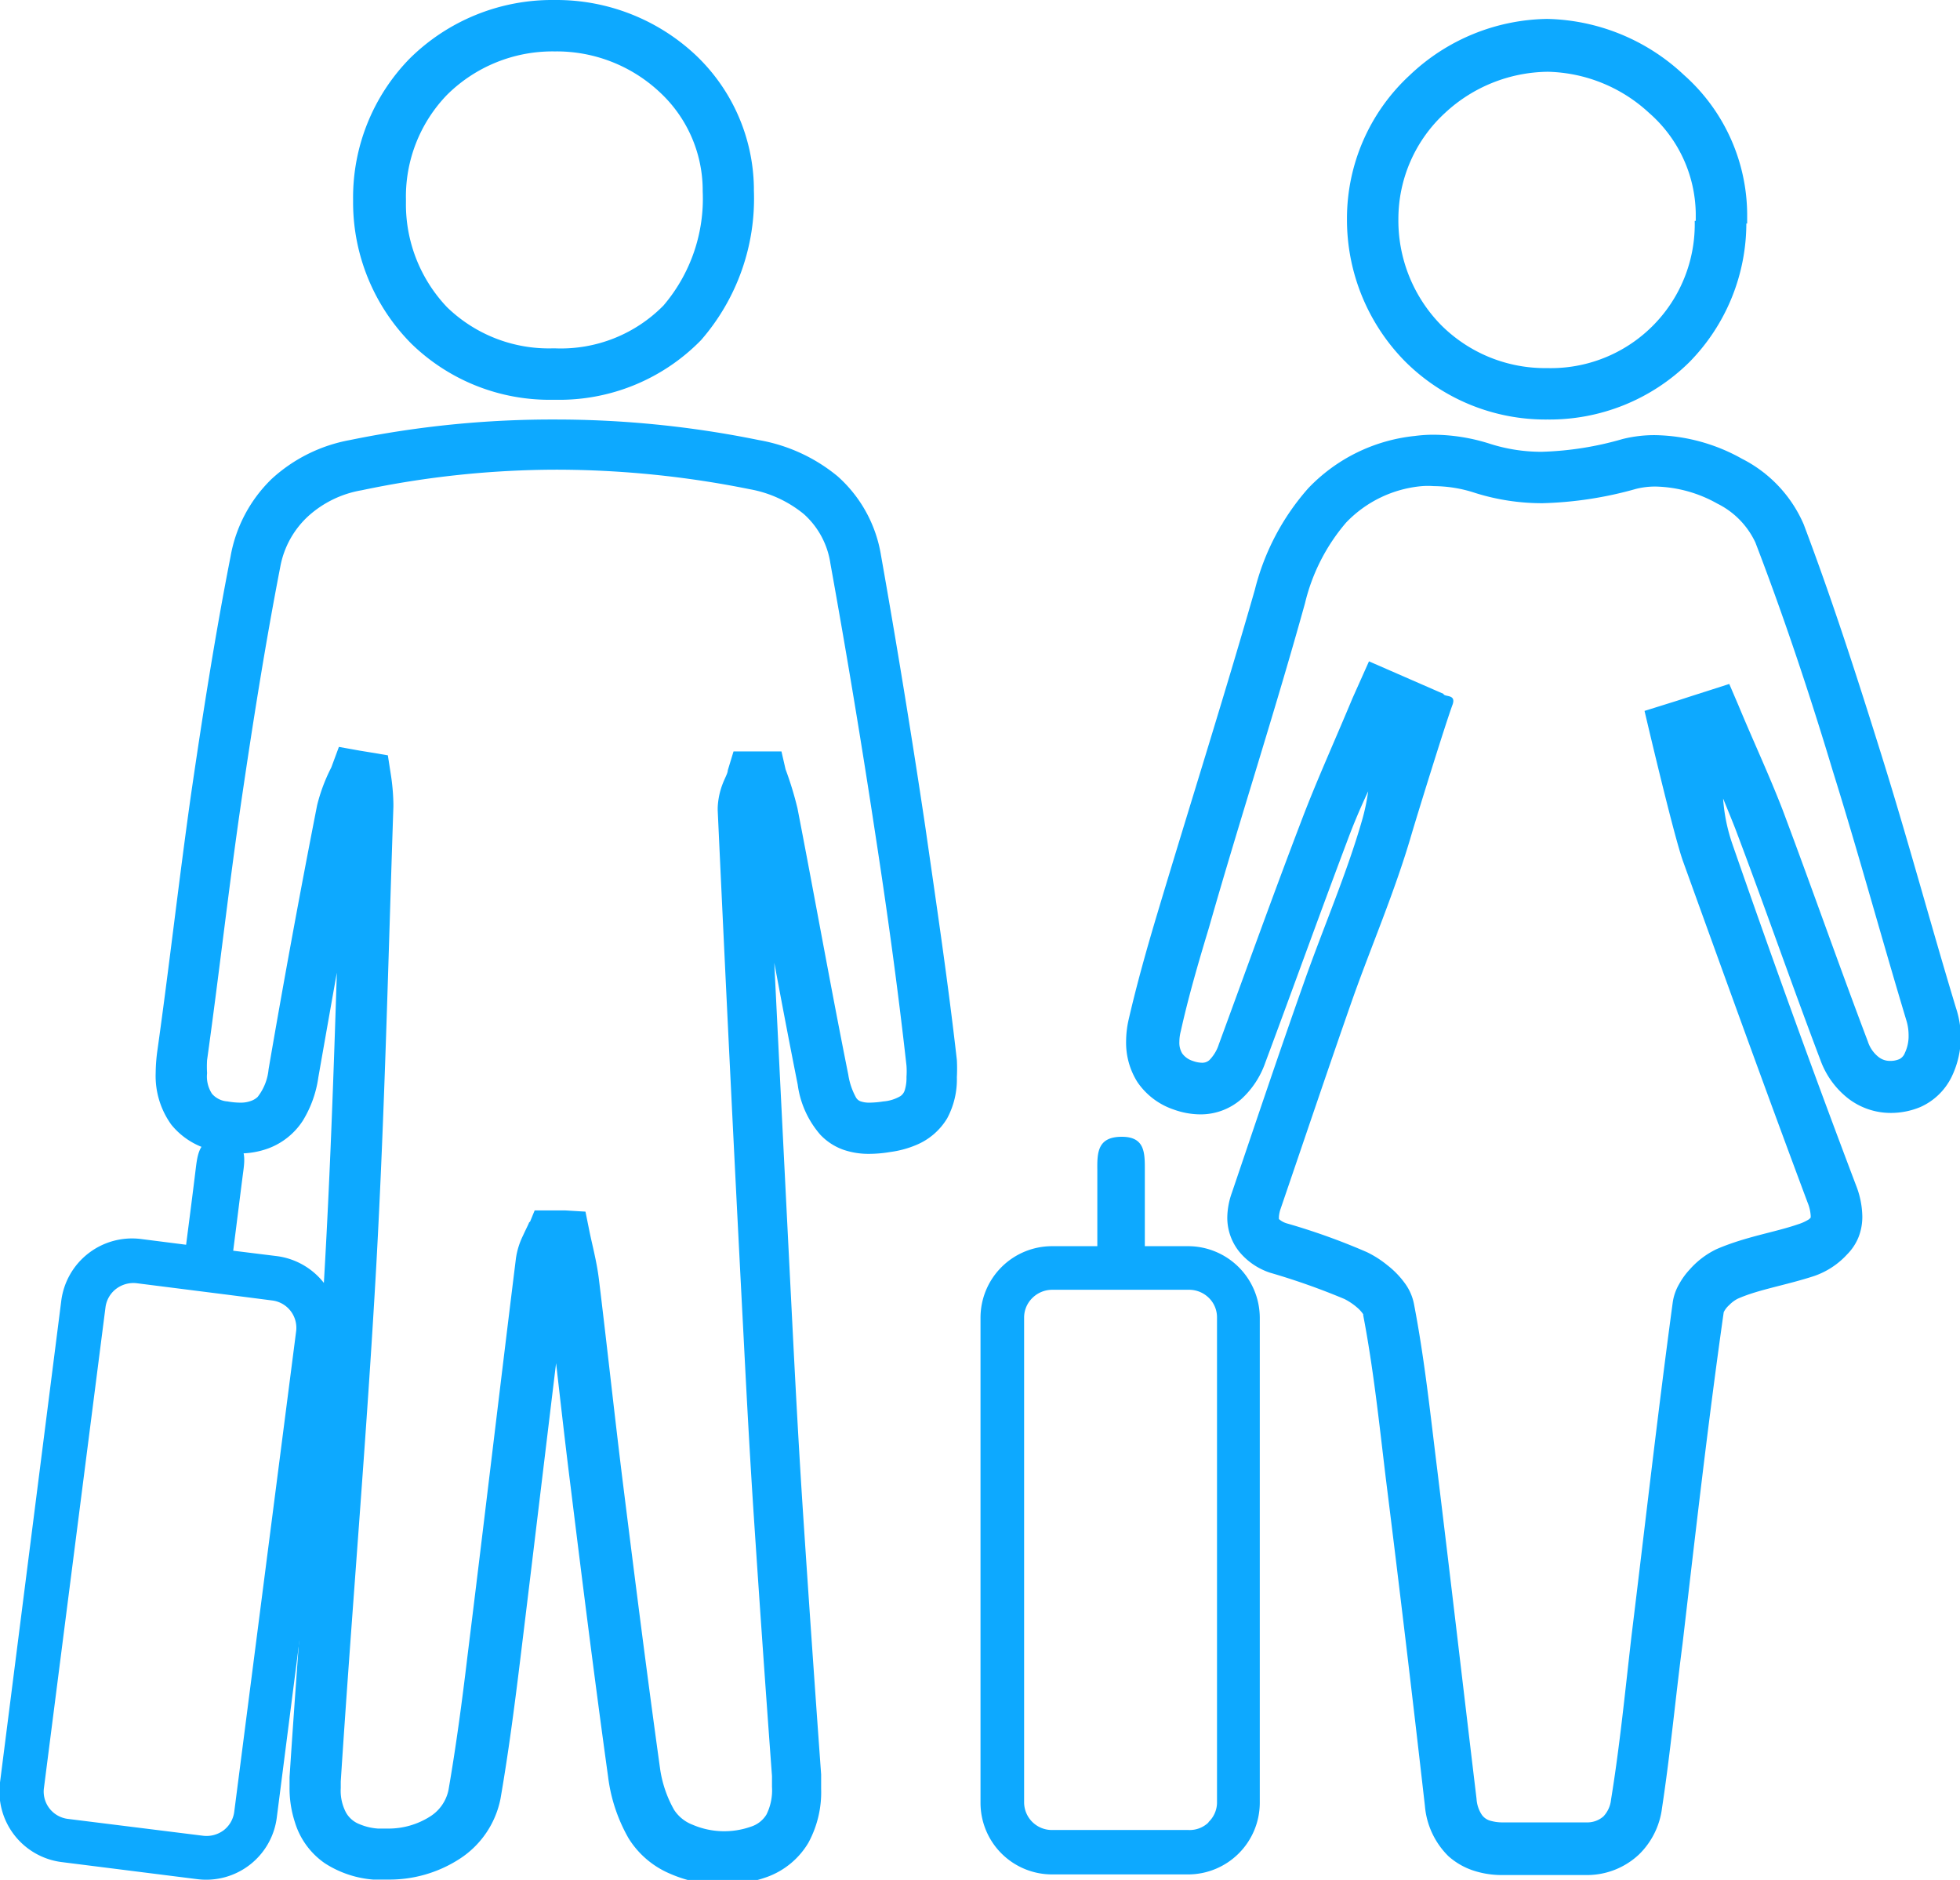
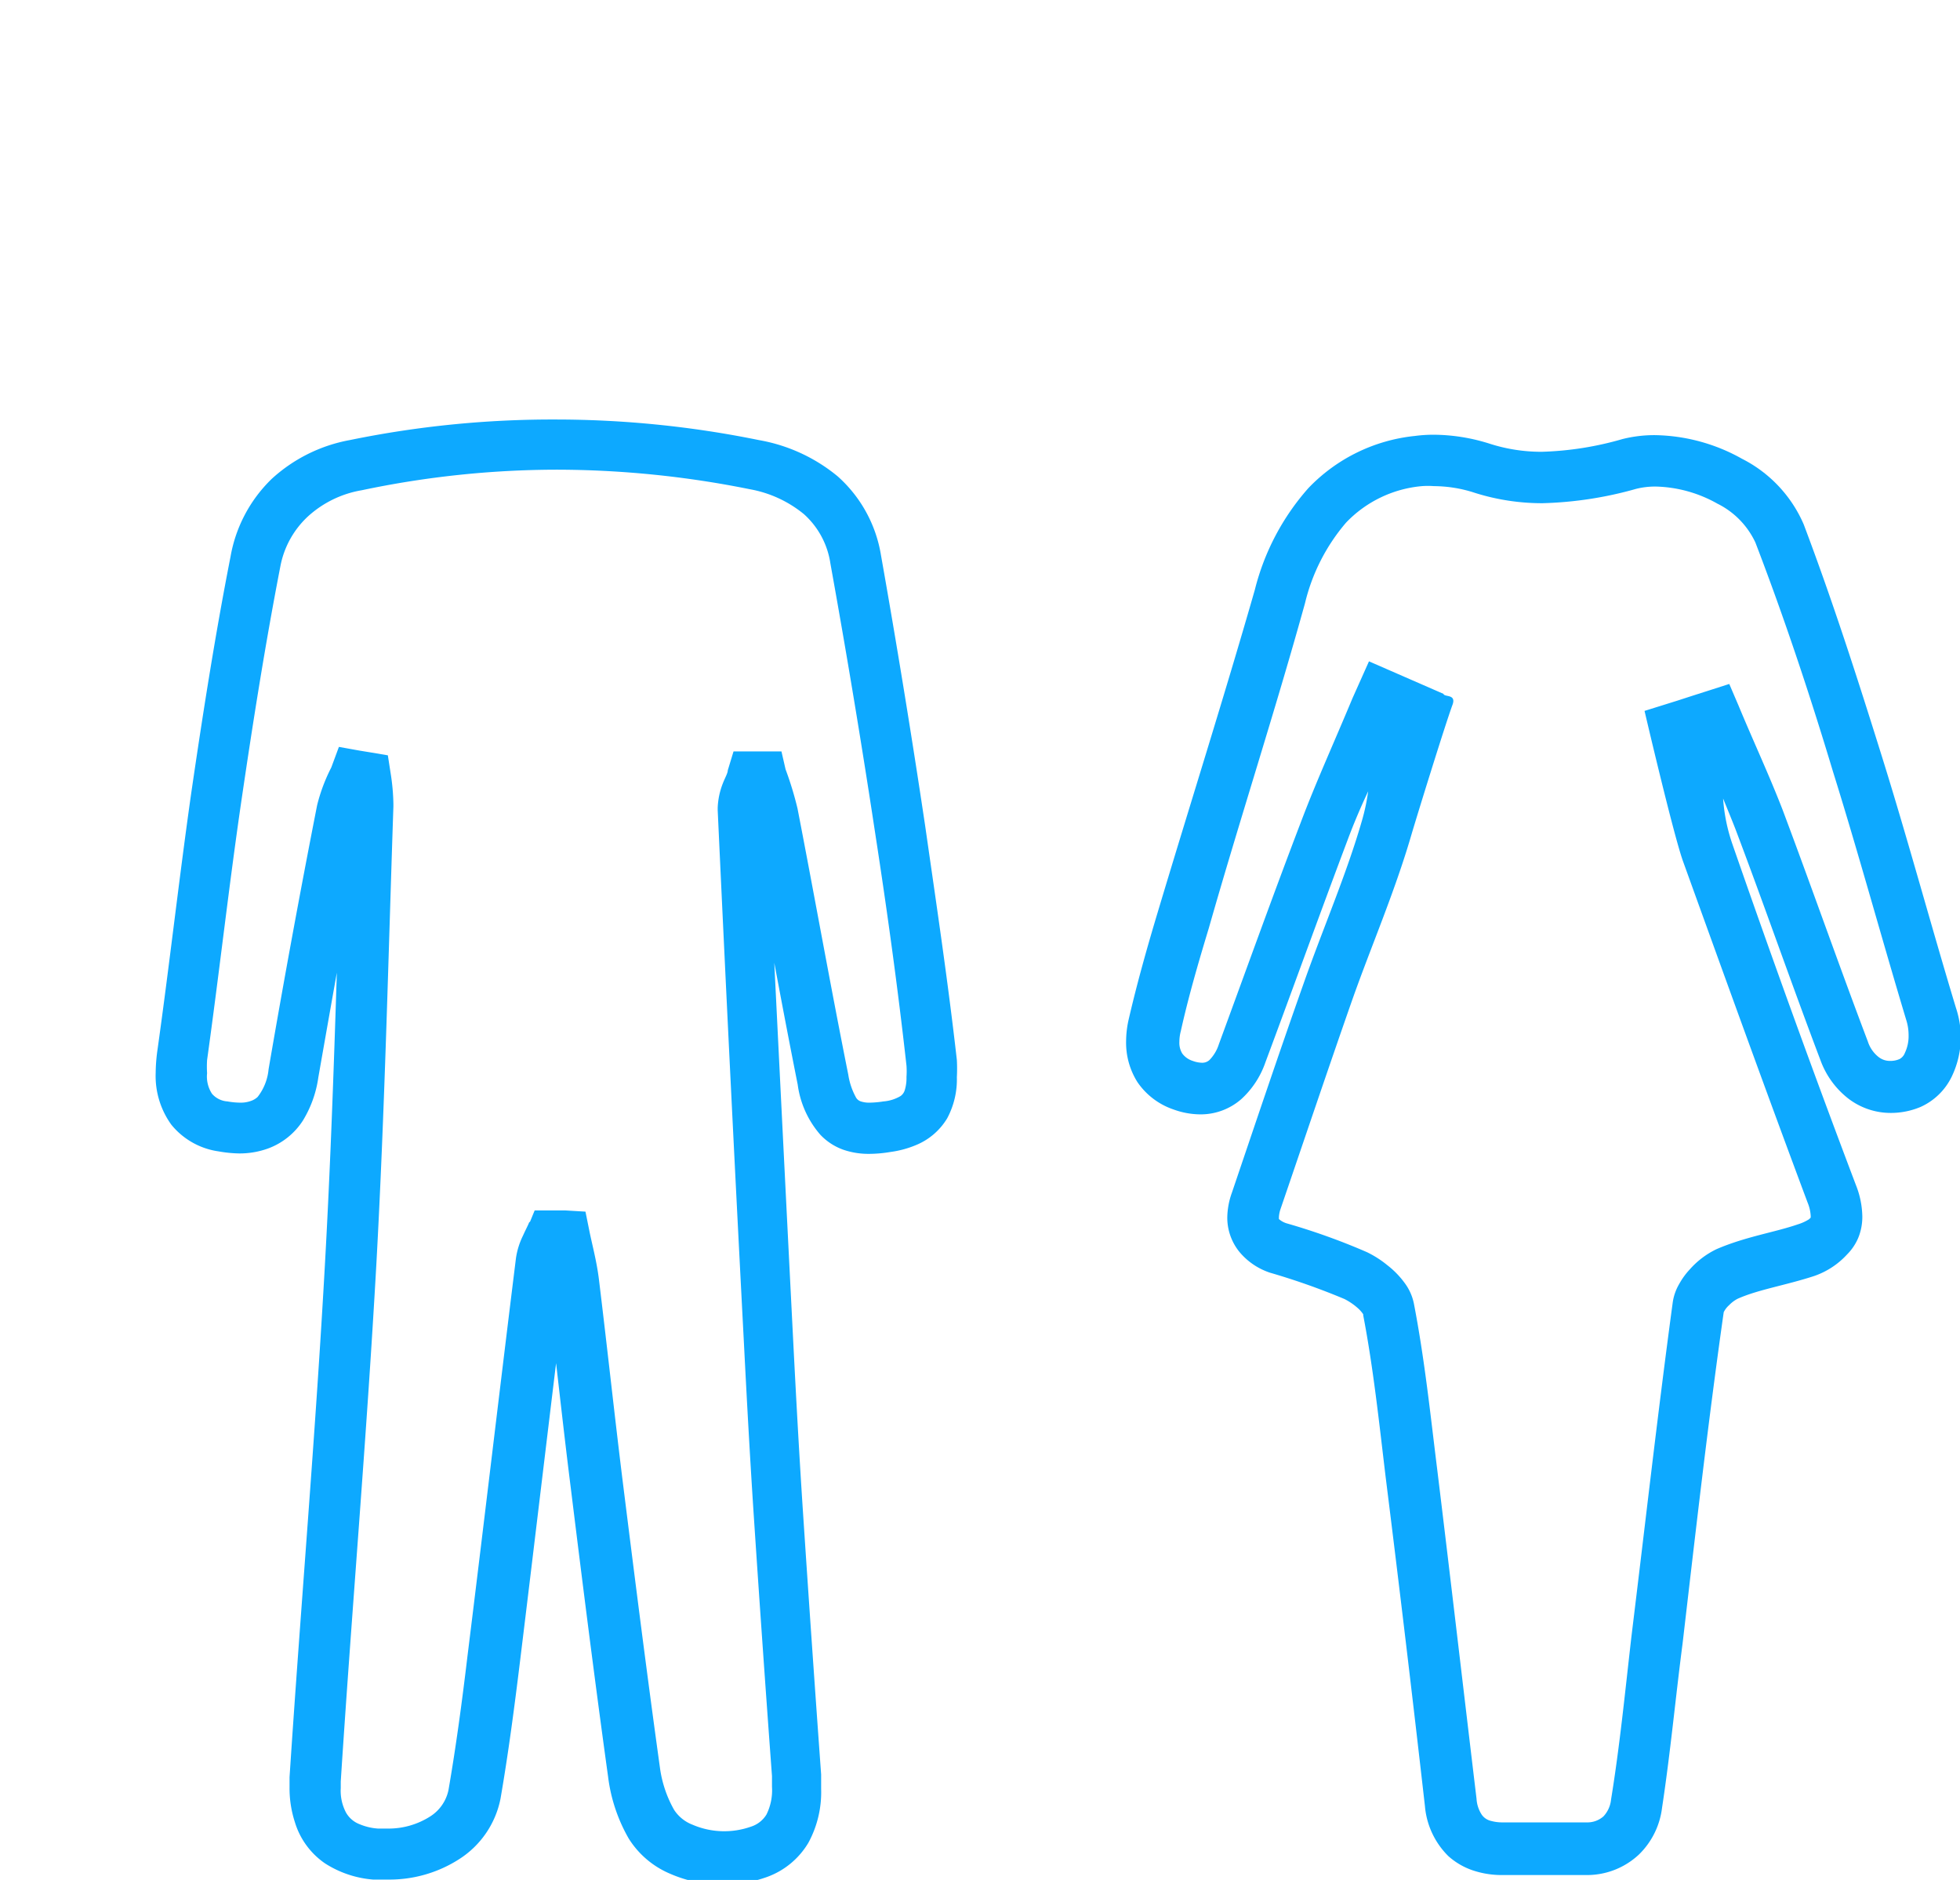
<svg xmlns="http://www.w3.org/2000/svg" viewBox="0 0 95.31 91.42">
  <defs>
    <style>.cls-1{fill:#0da9ff;}</style>
  </defs>
  <g id="Layer_2" data-name="Layer 2">
    <g id="Layer_1-2" data-name="Layer 1">
      <path class="cls-1" d="M26.9,59.89l-1.16-.47c-.06.16-.18.38-.31.67a3.69,3.69,0,0,0-.34,1.09c-.8,6.46-1.56,12.92-2.36,19.37-.26,2.18-.55,4.35-.92,6.49a2,2,0,0,1-.89,1.29,3.76,3.76,0,0,1-2.08.59l-.46,0a2.77,2.77,0,0,1-.89-.21,1.29,1.29,0,0,1-.66-.56,2.27,2.27,0,0,1-.26-1.2c0-.1,0-.21,0-.32.54-8.36,1.26-16.73,1.73-25.13.41-7.44.58-14.87.83-22.28v-.12A10.39,10.39,0,0,0,19,37.63l-.14-.9-.89-.15-.49-.08-1-.18-.37,1a8.46,8.46,0,0,0-.69,1.84Q14.17,45.53,13.06,52a2.57,2.57,0,0,1-.53,1.34.89.89,0,0,1-.31.19,1.45,1.45,0,0,1-.55.09,3.67,3.67,0,0,1-.61-.06,1.09,1.09,0,0,1-.75-.37,1.53,1.53,0,0,1-.24-1,5.27,5.27,0,0,1,0-.64c.59-4.23,1.06-8.45,1.67-12.62.56-3.81,1.16-7.61,1.89-11.37A4.43,4.43,0,0,1,15,25.09a5.16,5.16,0,0,1,2.59-1.25,46.14,46.14,0,0,1,9.47-1,47.66,47.66,0,0,1,9.4.95A5.74,5.74,0,0,1,39.09,25a4,4,0,0,1,1.29,2.4Q41.57,34,42.56,40.53c.58,3.76,1.1,7.52,1.52,11.29a3.84,3.84,0,0,1,0,.55A2,2,0,0,1,44,53a.54.54,0,0,1-.21.3,1.92,1.92,0,0,1-.83.26,4.7,4.7,0,0,1-.66.06,1.29,1.29,0,0,1-.44-.06.42.42,0,0,1-.25-.22,3.32,3.32,0,0,1-.36-1.08c-.86-4.29-1.63-8.62-2.47-12.95a16.54,16.54,0,0,0-.58-1.9L38,36.54l-.87,0-.46,0-1,0-.28.92c0,.14-.14.37-.25.66a3.61,3.61,0,0,0-.24,1.16v.12h0q.6,13,1.28,26c.14,2.75.29,5.49.47,8.24q.42,6.36.89,12.73c0,.18,0,.36,0,.52a2.65,2.65,0,0,1-.27,1.35,1.37,1.37,0,0,1-.76.59,3.9,3.9,0,0,1-2.84-.1,1.86,1.86,0,0,1-.89-.72,5.7,5.7,0,0,1-.69-2.06c-.65-4.68-1.24-9.36-1.82-14-.4-3.24-.75-6.5-1.15-9.77-.11-.87-.32-1.63-.46-2.32l-.19-.94-1-.06-.57,0-.9,0-.34.83,1.16.47-.08,1.25.58,0,.07-1.24-1.22.24c.16.8.35,1.51.43,2.14.4,3.24.74,6.5,1.15,9.76.58,4.7,1.17,9.4,1.82,14.09a8,8,0,0,0,1,3,4.38,4.38,0,0,0,2,1.71,6.39,6.39,0,0,0,4.74.16,3.87,3.87,0,0,0,2-1.66,5.15,5.15,0,0,0,.62-2.62c0-.23,0-.47,0-.7q-.46-6.36-.88-12.71c-.18-2.74-.33-5.47-.47-8.21q-.66-13-1.29-25.94h0l0-.07c0-.16.2-.51.36-1l-1.19-.36,0,1.25L37,39l0-1.25-1.19.38c.21.66.43,1.19.51,1.61.83,4.31,1.6,8.64,2.47,13a4.65,4.65,0,0,0,1.1,2.44,2.86,2.86,0,0,0,1.12.73,3.76,3.76,0,0,0,1.28.2,6.27,6.27,0,0,0,1-.09,4.89,4.89,0,0,0,1.26-.34,3.17,3.17,0,0,0,1.51-1.3,4,4,0,0,0,.47-2,8,8,0,0,0,0-.83c-.43-3.81-1-7.61-1.54-11.38Q44,33.55,42.84,27a6.54,6.54,0,0,0-2.11-3.84,8.23,8.23,0,0,0-3.83-1.76,49.46,49.46,0,0,0-9.89-1,48.94,48.94,0,0,0-10,1,7.65,7.65,0,0,0-3.8,1.89,6.92,6.92,0,0,0-2,3.78c-.75,3.82-1.35,7.66-1.91,11.49C8.7,42.78,8.23,47,7.64,51.18a8.54,8.54,0,0,0-.07,1,4.05,4.05,0,0,0,.76,2.51,3.61,3.61,0,0,0,2.3,1.3,6.3,6.3,0,0,0,1,.1,4.06,4.06,0,0,0,1.43-.25,3.42,3.42,0,0,0,1.67-1.35,5.48,5.48,0,0,0,.75-2.1c.75-4.27,1.51-8.55,2.3-12.81a10.57,10.57,0,0,1,.56-1.38l-1.16-.46L17,39l.49.08.22-1.23L16.47,38a9,9,0,0,1,.17,1.08v0c-.25,7.43-.42,14.85-.83,22.23-.46,8.36-1.18,16.72-1.73,25.11,0,.16,0,.32,0,.48a5.32,5.32,0,0,0,.26,1.71,3.74,3.74,0,0,0,1.46,2,5.06,5.06,0,0,0,2.34.79c.24,0,.48,0,.71,0a6.27,6.27,0,0,0,3.49-1,4.53,4.53,0,0,0,2-2.94c.38-2.2.67-4.41.94-6.61.79-6.45,1.55-12.91,2.35-19.36a1.8,1.8,0,0,1,.13-.36c.09-.2.23-.45.36-.77l-1.16-.47-.08,1.25Z" />
      <path class="cls-1" d="M95.11,49c-1.21-4-2.32-8.12-3.59-12.19-1.18-3.78-2.4-7.58-3.81-11.31a6.43,6.43,0,0,0-3-3.19,8.9,8.9,0,0,0-4.24-1.15,6.37,6.37,0,0,0-1.57.19,15.64,15.64,0,0,1-3.93.62,8.22,8.22,0,0,1-2.52-.39,9.14,9.14,0,0,0-2.74-.44,7,7,0,0,0-.91.06,8.34,8.34,0,0,0-5.18,2.54,11.74,11.74,0,0,0-2.6,4.94c-1.5,5.23-3.15,10.43-4.72,15.67-.51,1.7-1,3.43-1.41,5.2a4.82,4.82,0,0,0-.13,1.07,3.59,3.59,0,0,0,.55,2,3.47,3.47,0,0,0,1.75,1.33,3.88,3.88,0,0,0,1.3.24,3,3,0,0,0,2-.74,4.33,4.33,0,0,0,1.17-1.78c1.35-3.62,2.65-7.24,4-10.82.29-.78.62-1.56,1-2.37a9.75,9.75,0,0,1-.3,1.42c-.75,2.61-1.88,5.2-2.84,7.93-1.2,3.39-2.34,6.79-3.49,10.18a3.7,3.7,0,0,0-.22,1.2,2.64,2.64,0,0,0,.6,1.68,3.27,3.27,0,0,0,1.48,1h0a33.33,33.33,0,0,1,3.62,1.28,3.07,3.07,0,0,1,.7.49,1.72,1.72,0,0,1,.21.25l0,.05c.49,2.55.77,5.19,1.09,7.86q1,8,1.91,16a3.88,3.88,0,0,0,1.14,2.44,3.43,3.43,0,0,0,1.18.69,4.41,4.41,0,0,0,1.36.23l2.08,0,2.18,0a3.69,3.69,0,0,0,2.47-1,3.81,3.81,0,0,0,1.12-2.26c.41-2.7.66-5.39,1-8,.63-5.39,1.24-10.77,2-16.11a1.12,1.12,0,0,1,.26-.34,1.6,1.6,0,0,1,.41-.31c1-.45,2.32-.65,3.73-1.11A3.89,3.89,0,0,0,89.82,61a2.52,2.52,0,0,0,.56-.85,2.69,2.69,0,0,0,.18-1,4.3,4.3,0,0,0-.31-1.52c-2.08-5.49-4.07-11-6-16.56a8.58,8.58,0,0,1-.46-2.24c.2.49.41,1,.59,1.46,1.41,3.72,2.72,7.51,4.15,11.28a4.16,4.16,0,0,0,1.36,1.86,3.39,3.39,0,0,0,2.07.69,3.73,3.73,0,0,0,1.43-.29,3.09,3.09,0,0,0,1.52-1.48,4.48,4.48,0,0,0,.44-2A4.7,4.7,0,0,0,95.11,49ZM92.63,51.2a.56.56,0,0,1-.26.3,1.09,1.09,0,0,1-.45.09.89.89,0,0,1-.57-.19,1.57,1.57,0,0,1-.52-.75c-1.41-3.72-2.73-7.5-4.15-11.28C86,37.62,85.24,36,84.54,34.31l-.45-1.05L83,33.61l-.69.22-.74.24-1.6.5s1.4,6,1.87,7.31c2,5.54,4,11.09,6.06,16.6a2,2,0,0,1,.15.64v.09l-.08.08a2.26,2.26,0,0,1-.55.25c-1.13.39-2.52.59-3.94,1.2h0a4.11,4.11,0,0,0-1.32,1,3.48,3.48,0,0,0-.5.69,2.45,2.45,0,0,0-.32.91c-.73,5.4-1.34,10.8-2,16.18-.31,2.69-.57,5.36-1,8a1.39,1.39,0,0,1-.37.81,1.19,1.19,0,0,1-.82.29c-.7,0-1.41,0-2.11,0l-2,0a2.11,2.11,0,0,1-.6-.09.75.75,0,0,1-.39-.29,1.59,1.59,0,0,1-.25-.77c-.64-5.34-1.26-10.68-1.91-16-.33-2.65-.61-5.35-1.13-8.05a2.51,2.51,0,0,0-.39-.94,4.3,4.3,0,0,0-.9-.95,5,5,0,0,0-1-.64h0a31.56,31.56,0,0,0-3.9-1.4,1,1,0,0,1-.38-.21s0,0,0-.09a1.49,1.49,0,0,1,.08-.4c1.16-3.39,2.3-6.78,3.48-10.15.92-2.61,2.07-5.25,2.89-8.07.25-.85,1.63-5.32,2-6.32.17-.51-.4-.34-.45-.51l-3.62-1.58-.8,1.79c-.93,2.23-1.77,4.07-2.5,6-1.38,3.61-2.68,7.24-4,10.83a1.93,1.93,0,0,1-.46.77.52.52,0,0,1-.36.13,1.39,1.39,0,0,1-.45-.09,1,1,0,0,1-.51-.36,1,1,0,0,1-.14-.57,2.07,2.07,0,0,1,.07-.52c.37-1.67.86-3.35,1.36-5C60.3,39.81,62,34.6,63.46,29.33a9.36,9.36,0,0,1,2-3.92,5.81,5.81,0,0,1,3.68-1.77,3.81,3.81,0,0,1,.59,0,6.47,6.47,0,0,1,2,.33,10.85,10.85,0,0,0,3.28.5,18.4,18.4,0,0,0,4.56-.7,3.85,3.85,0,0,1,.94-.11,6.39,6.39,0,0,1,3,.83,4,4,0,0,1,1.85,1.89C86.75,30,88,33.75,89.13,37.51c1.25,4,2.36,8.09,3.59,12.17a2.44,2.44,0,0,1,.09.66A1.9,1.9,0,0,1,92.63,51.2Z" />
-       <path class="cls-1" d="M27,18.19V16.94h-.13a7.11,7.11,0,0,1-5.13-2,7.26,7.26,0,0,1-2-5.11V9.7a7.12,7.12,0,0,1,2-5.09A7.28,7.28,0,0,1,26.94,2.5H27a7.33,7.33,0,0,1,5.1,2,6.51,6.51,0,0,1,2.07,4.66v.13a8,8,0,0,1-1.91,5.57A7,7,0,0,1,27,16.94v1.25l0,1.25a9.63,9.63,0,0,0,7.09-2.9,10.48,10.48,0,0,0,2.57-7.27V9.12a9.06,9.06,0,0,0-2.84-6.45A9.89,9.89,0,0,0,27,0h-.08a9.84,9.84,0,0,0-7,2.85A9.66,9.66,0,0,0,17.17,9.7v.17A9.76,9.76,0,0,0,20,16.71a9.63,9.63,0,0,0,6.89,2.73H27Z" />
-       <path class="cls-1" d="M83.66,10.74H82.41a7,7,0,0,1-7.18,7.16h0a7.15,7.15,0,0,1-5.15-2.09A7.26,7.26,0,0,1,68,10.64h0v0a7,7,0,0,1,2.27-5.15,7.45,7.45,0,0,1,5-2h0a7.48,7.48,0,0,1,4.92,2,6.61,6.61,0,0,1,2.27,4.87c0,.12,0,.24,0,.36v.08h1.25l1.25.07c0-.17,0-.34,0-.51a9.13,9.13,0,0,0-3.08-6.72A10,10,0,0,0,75.23.92h0a9.89,9.89,0,0,0-6.67,2.73,9.48,9.48,0,0,0-3.06,7v0h0a9.81,9.81,0,0,0,2.82,6.92,9.66,9.66,0,0,0,6.93,2.83h0a9.67,9.67,0,0,0,6.89-2.78,9.65,9.65,0,0,0,2.78-6.88H83.66l1.25.07Z" />
-       <path class="cls-1" d="M57.79,60.6H55.67c0-1.24,0-2.48,0-3.73,0-.82,0-1.6-1.14-1.59s-1.18.74-1.17,1.59c0,1.24,0,2.49,0,3.73H51.15a3.48,3.48,0,0,0-3.47,3.47V87.68a3.48,3.48,0,0,0,3.47,3.47h6.64a3.49,3.49,0,0,0,3.47-3.47V64.07A3.49,3.49,0,0,0,57.79,60.6Zm1,28a1.32,1.32,0,0,1-1,.39H51.15a1.35,1.35,0,0,1-1.35-1.34V64.07a1.33,1.33,0,0,1,.4-.95,1.37,1.37,0,0,1,.95-.4h6.64a1.37,1.37,0,0,1,1,.4,1.32,1.32,0,0,1,.39.95V87.68A1.32,1.32,0,0,1,58.74,88.63Z" />
-       <path class="cls-1" d="M13.44,61.08l-2.1-.26c.16-1.24.31-2.47.47-3.71.11-.81.23-1.59-.92-1.72S9.62,56,9.52,56.82c-.15,1.24-.31,2.47-.47,3.71l-2.2-.28a3.47,3.47,0,0,0-3.87,3L0,86.68a3.46,3.46,0,0,0,3,3.87l6.59.83a3.46,3.46,0,0,0,3.87-3l3-23.43A3.47,3.47,0,0,0,13.44,61.08ZM10.88,89a1.39,1.39,0,0,1-1,.27L3.3,88.45A1.34,1.34,0,0,1,2.13,87l3-23.43a1.35,1.35,0,0,1,.51-.89,1.39,1.39,0,0,1,1-.28l2.21.28,2.29.29,2.1.27a1.34,1.34,0,0,1,1.16,1.5L11.39,88.11A1.35,1.35,0,0,1,10.88,89Z" />
    </g>
  </g>
</svg>